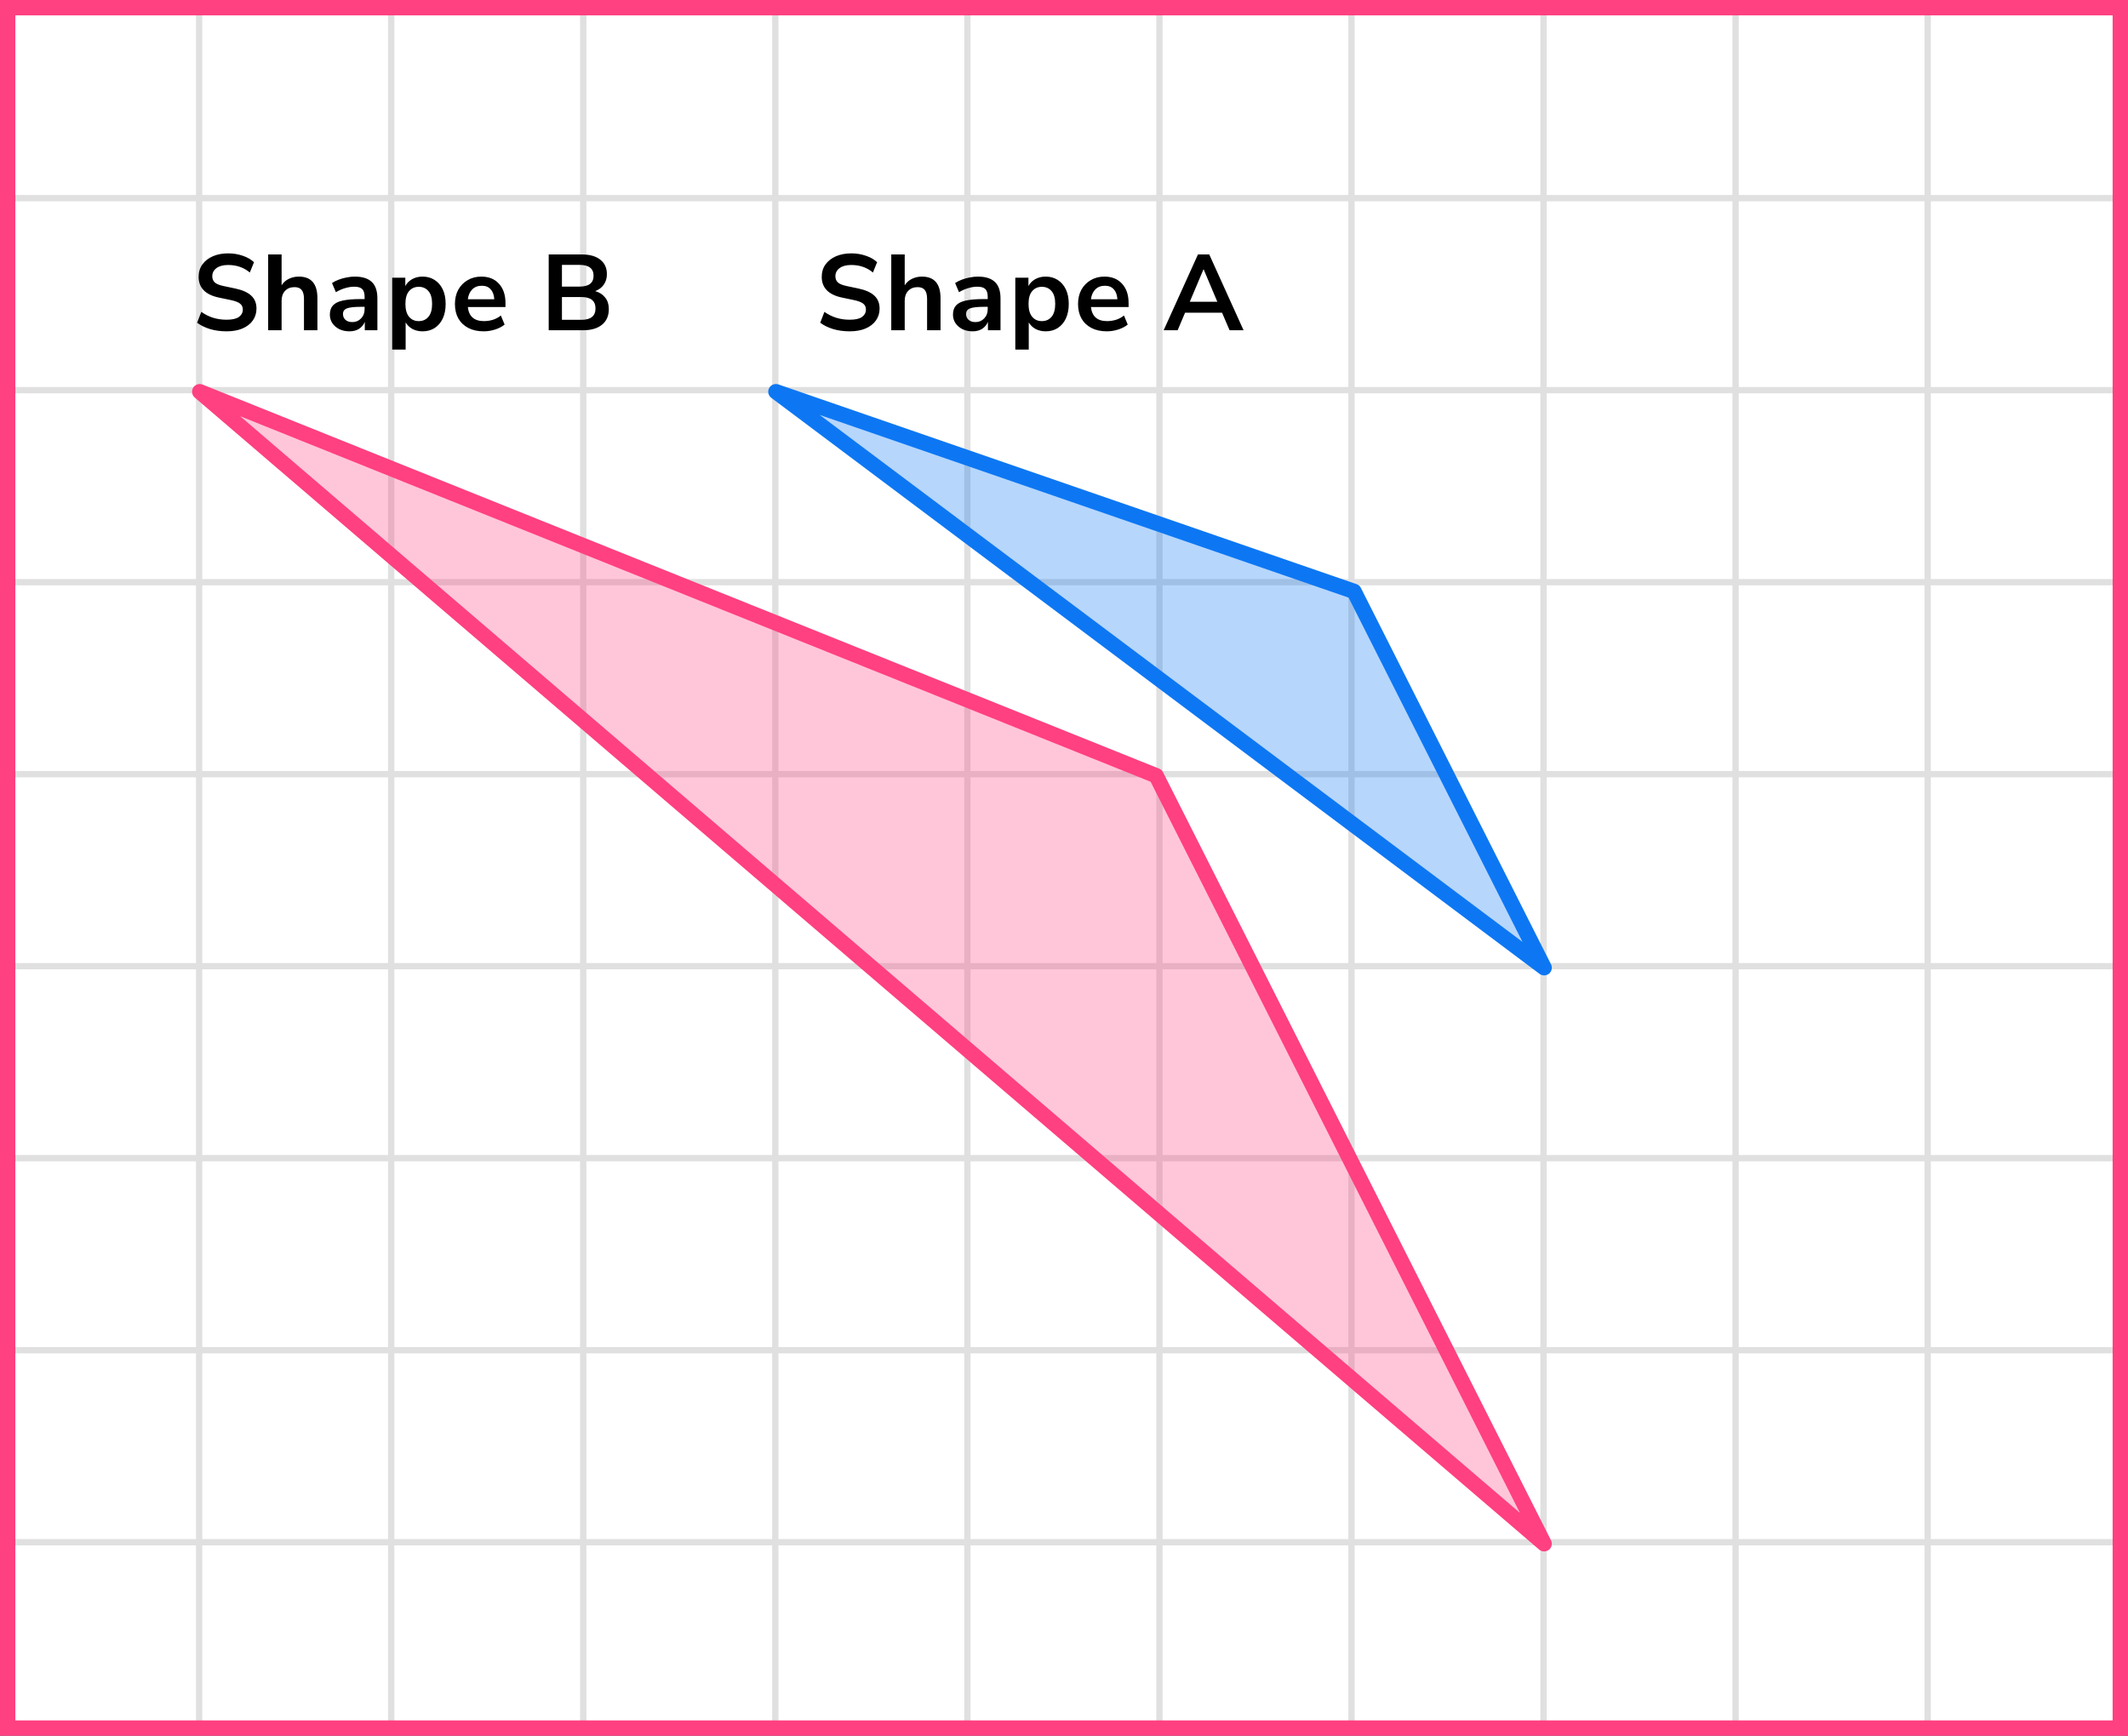
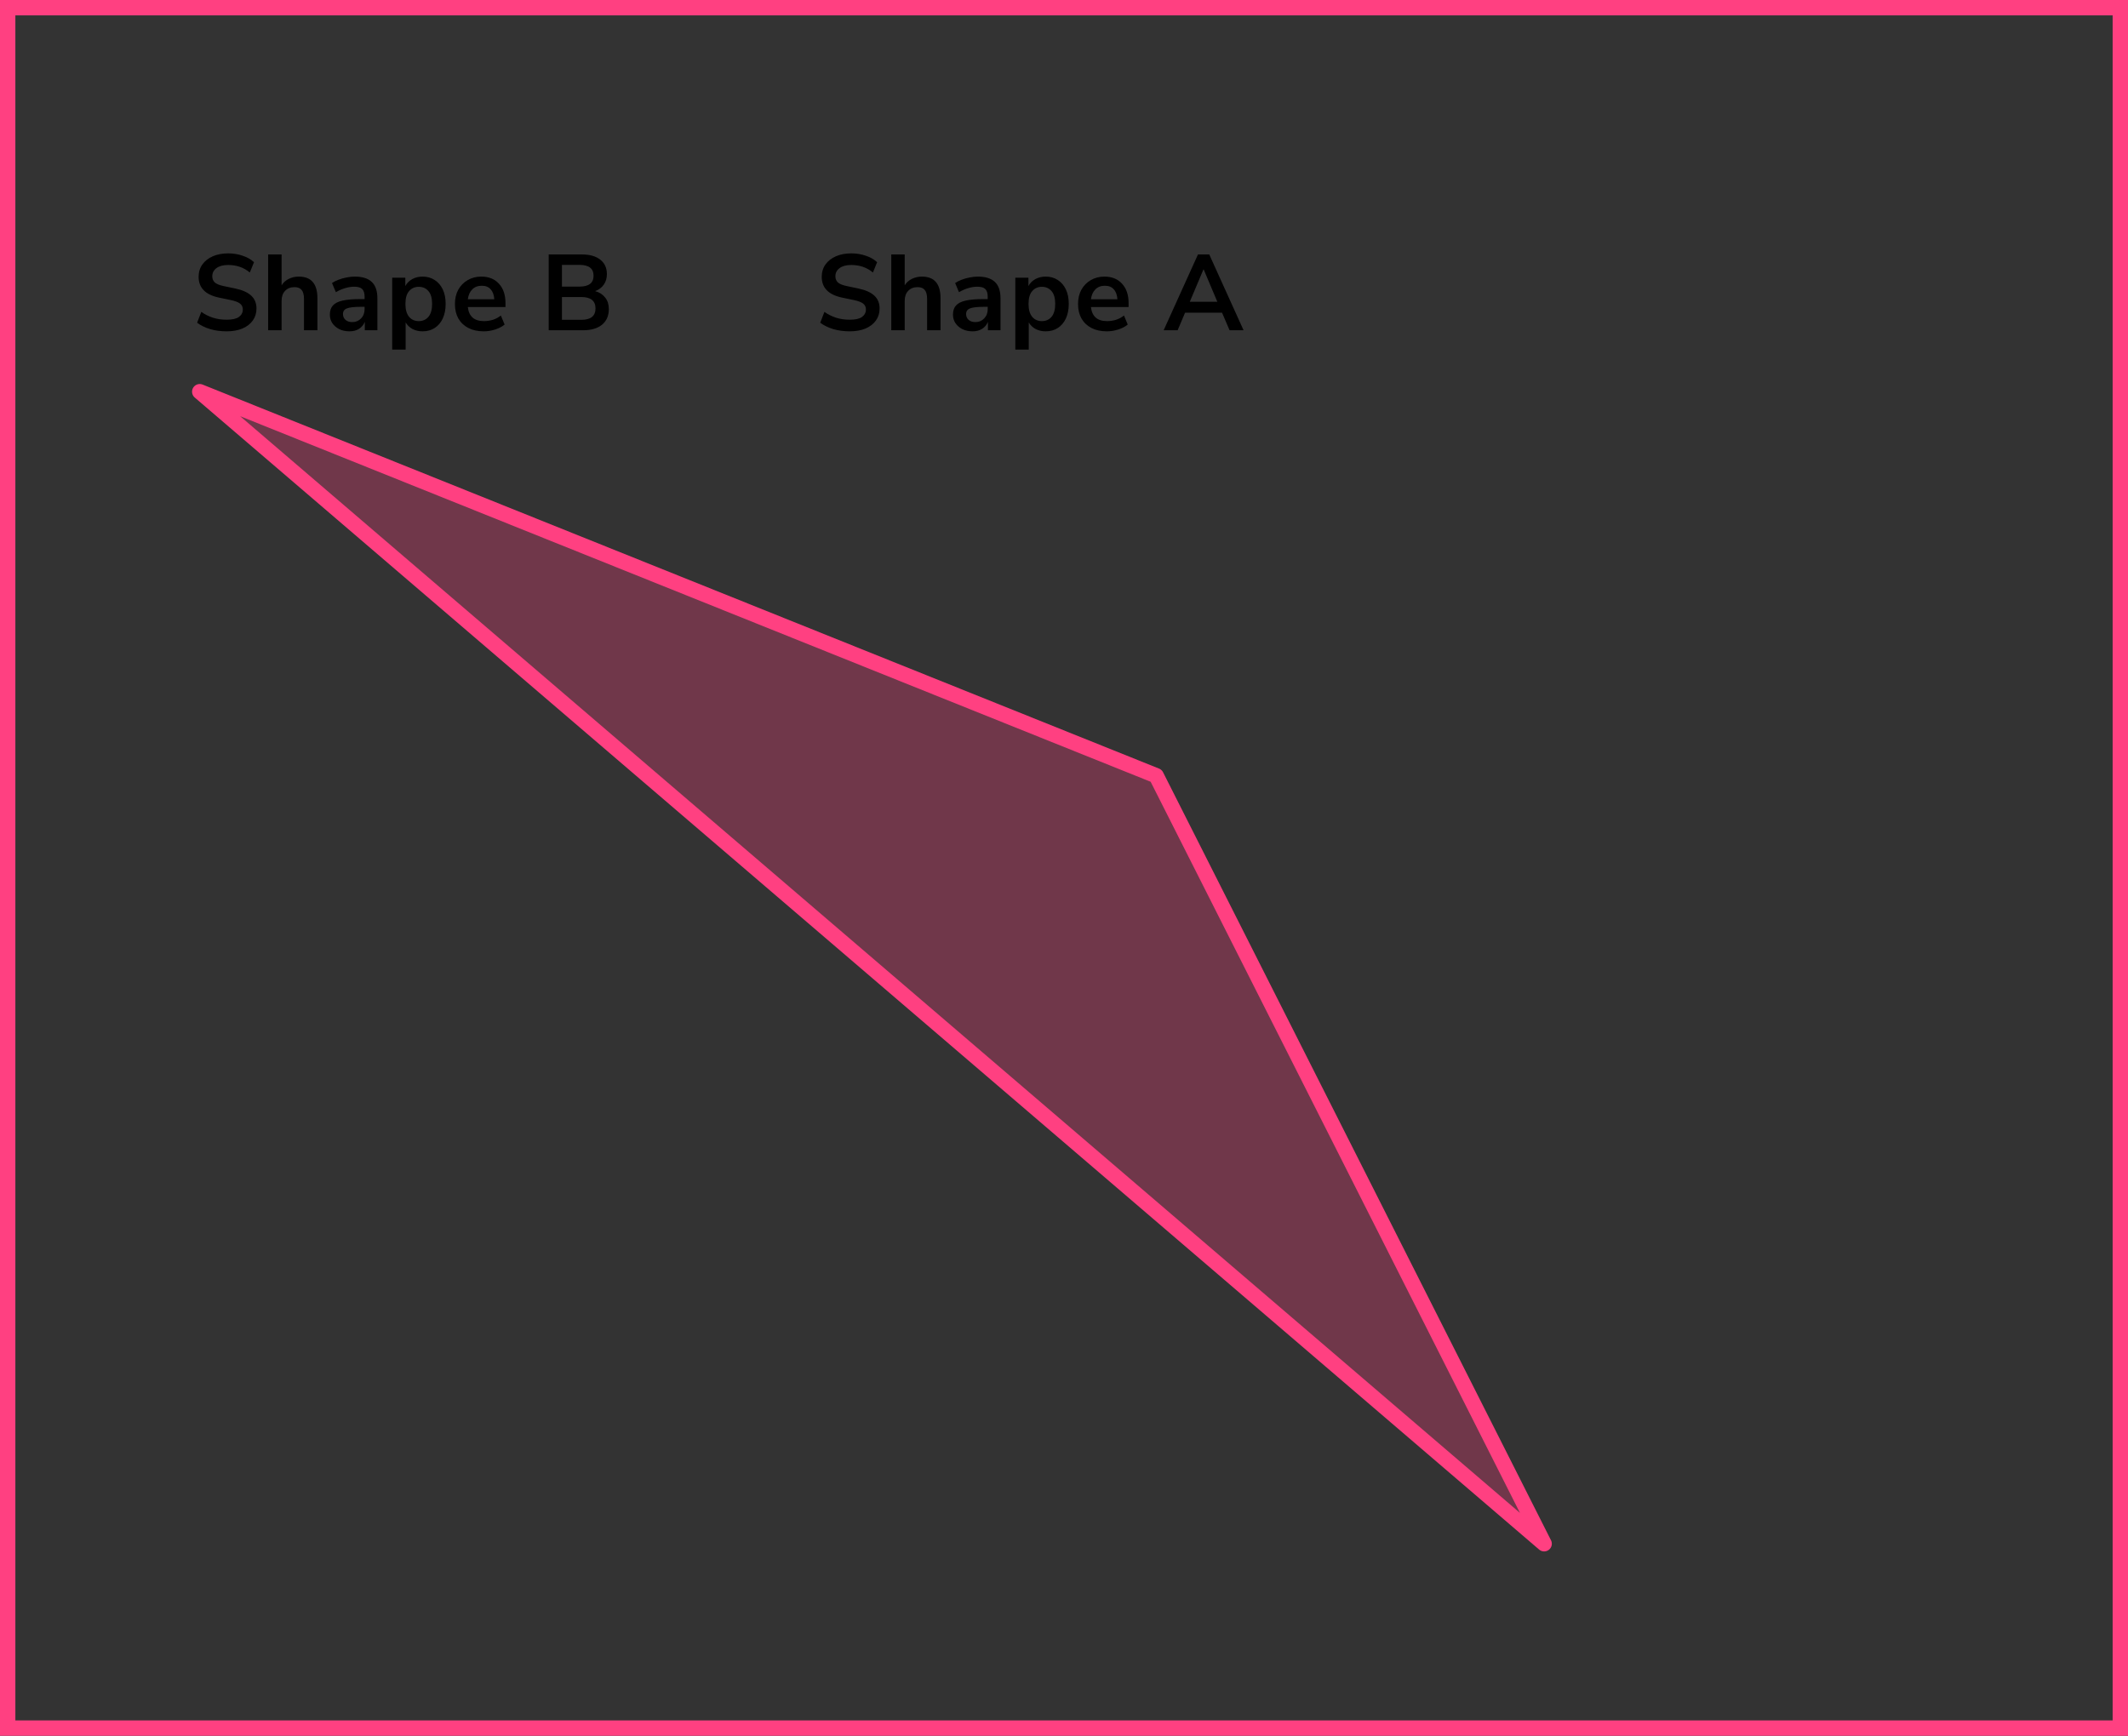
<svg xmlns="http://www.w3.org/2000/svg" width="277" height="226" viewBox="0 0 277 226" fill="none">
  <rect x="0" y="0" width="277" height="226" fill="#333333" stroke="none" />
  <mask id="mask0_2023:43118" style="mask-type:alpha" maskUnits="userSpaceOnUse" x="0" y="0" width="277" height="226">
-     <rect width="277" height="226" fill="#C4C4C4" />
-   </mask>
+     </mask>
  <g mask="url(#mask0_2023:43118)">
    <mask id="mask1_2023:43118" style="mask-type:alpha" maskUnits="userSpaceOnUse" x="-72" y="-183" width="500" height="494">
      <rect x="-72" y="-183" width="500" height="493.421" fill="white" />
    </mask>
    <g mask="url(#mask1_2023:43118)">
      <rect x="-72" y="-183" width="501.645" height="493.421" fill="white" />
      <line x1="0.921" y1="317.418" x2="0.921" y2="-176.003" stroke="#E0E0E0" stroke-width="0.822" />
      <line x1="25.921" y1="317.418" x2="25.921" y2="-176.003" stroke="#E0E0E0" stroke-width="0.822" />
      <line x1="50.922" y1="317.418" x2="50.922" y2="-176.003" stroke="#E0E0E0" stroke-width="0.82" />
      <line x1="75.921" y1="317.418" x2="75.921" y2="-176.003" stroke="#E0E0E0" stroke-width="0.822" />
      <line x1="100.921" y1="317.418" x2="100.921" y2="-176.003" stroke="#E0E0E0" stroke-width="0.822" />
      <line x1="125.921" y1="317.418" x2="125.921" y2="-176.003" stroke="#E0E0E0" stroke-width="0.822" />
      <line x1="150.922" y1="317.418" x2="150.922" y2="-176.003" stroke="#E0E0E0" stroke-width="0.82" />
      <line x1="175.921" y1="317.418" x2="175.921" y2="-176.003" stroke="#E0E0E0" stroke-width="0.822" />
      <line x1="200.921" y1="317.418" x2="200.921" y2="-176.003" stroke="#E0E0E0" stroke-width="0.822" />
      <line x1="225.921" y1="317.418" x2="225.921" y2="-176.003" stroke="#E0E0E0" stroke-width="0.822" />
-       <line x1="250.922" y1="317.418" x2="250.922" y2="-176.003" stroke="#E0E0E0" stroke-width="0.82" />
      <line x1="275.921" y1="317.418" x2="275.921" y2="-176.003" stroke="#E0E0E0" stroke-width="0.822" />
-       <line x1="431.289" y1="225.799" x2="-81.869" y2="225.799" stroke="#E0E0E0" stroke-width="0.82" />
      <line x1="431.289" y1="200.8" x2="-81.869" y2="200.8" stroke="#E0E0E0" stroke-width="0.822" />
      <line x1="431.289" y1="175.8" x2="-81.869" y2="175.8" stroke="#E0E0E0" stroke-width="0.822" />
      <line x1="431.289" y1="150.8" x2="-81.869" y2="150.8" stroke="#E0E0E0" stroke-width="0.822" />
      <line x1="431.289" y1="125.799" x2="-81.869" y2="125.799" stroke="#E0E0E0" stroke-width="0.82" />
      <line x1="431.289" y1="100.8" x2="-81.869" y2="100.8" stroke="#E0E0E0" stroke-width="0.822" />
      <line x1="431.289" y1="75.8" x2="-81.869" y2="75.8" stroke="#E0E0E0" stroke-width="0.822" />
      <line x1="431.289" y1="50.8" x2="-81.869" y2="50.8" stroke="#E0E0E0" stroke-width="0.822" />
      <line x1="431.289" y1="25.799" x2="-81.869" y2="25.799" stroke="#E0E0E0" stroke-width="0.82" />
      <line x1="431.289" y1="0.8" x2="-81.869" y2="0.8" stroke="#E0E0E0" stroke-width="0.822" />
    </g>
  </g>
-   <path d="M150.5 101L26 51L201 201L150.5 101Z" fill="#FF4081" fill-opacity="0.3" stroke="#FF4081" stroke-width="2" stroke-linejoin="round" />
-   <path d="M176.253 77L101 51L201 126L176.253 77Z" fill="#0D77F3" fill-opacity="0.3" stroke="#0D77F3" stroke-width="2" stroke-linejoin="round" />
+   <path d="M150.5 101L26 51L201 201Z" fill="#FF4081" fill-opacity="0.3" stroke="#FF4081" stroke-width="2" stroke-linejoin="round" />
  <path d="M29.494 43.14C28.719 43.14 28 43.042 27.338 42.846C26.675 42.641 26.115 42.365 25.658 42.02L26.204 40.606C26.661 40.933 27.16 41.185 27.702 41.362C28.253 41.539 28.85 41.628 29.494 41.628C30.231 41.628 30.768 41.507 31.104 41.264C31.44 41.012 31.608 40.69 31.608 40.298C31.608 39.971 31.486 39.715 31.244 39.528C31.011 39.341 30.605 39.187 30.026 39.066L28.486 38.744C26.731 38.371 25.854 37.47 25.854 36.042C25.854 35.426 26.017 34.889 26.344 34.432C26.671 33.975 27.123 33.62 27.702 33.368C28.28 33.116 28.948 32.99 29.704 32.99C30.376 32.99 31.006 33.093 31.594 33.298C32.182 33.494 32.672 33.774 33.064 34.138L32.518 35.482C31.743 34.829 30.8 34.502 29.69 34.502C29.046 34.502 28.542 34.637 28.178 34.908C27.814 35.179 27.632 35.533 27.632 35.972C27.632 36.308 27.744 36.579 27.968 36.784C28.192 36.98 28.575 37.134 29.116 37.246L30.642 37.568C31.566 37.764 32.252 38.072 32.7 38.492C33.157 38.912 33.386 39.472 33.386 40.172C33.386 40.76 33.227 41.278 32.91 41.726C32.593 42.174 32.14 42.524 31.552 42.776C30.973 43.019 30.287 43.14 29.494 43.14ZM34.906 43V33.13H36.656V37.148C36.889 36.775 37.202 36.495 37.594 36.308C37.986 36.112 38.42 36.014 38.896 36.014C40.511 36.014 41.318 36.952 41.318 38.828V43H39.568V38.912C39.568 38.38 39.465 37.993 39.26 37.75C39.064 37.507 38.756 37.386 38.336 37.386C37.823 37.386 37.412 37.549 37.104 37.876C36.805 38.193 36.656 38.618 36.656 39.15V43H34.906ZM45.499 43.14C45.005 43.14 44.561 43.047 44.169 42.86C43.787 42.664 43.483 42.403 43.259 42.076C43.045 41.749 42.937 41.381 42.937 40.97C42.937 40.466 43.068 40.069 43.329 39.78C43.591 39.481 44.015 39.267 44.603 39.136C45.191 39.005 45.98 38.94 46.969 38.94H47.459V38.646C47.459 38.179 47.357 37.843 47.151 37.638C46.946 37.433 46.601 37.33 46.115 37.33C45.733 37.33 45.341 37.391 44.939 37.512C44.538 37.624 44.132 37.801 43.721 38.044L43.217 36.854C43.46 36.686 43.745 36.541 44.071 36.42C44.407 36.289 44.757 36.191 45.121 36.126C45.495 36.051 45.845 36.014 46.171 36.014C47.17 36.014 47.912 36.247 48.397 36.714C48.883 37.171 49.125 37.885 49.125 38.856V43H47.487V41.908C47.329 42.291 47.077 42.594 46.731 42.818C46.386 43.033 45.975 43.14 45.499 43.14ZM45.863 41.936C46.321 41.936 46.699 41.777 46.997 41.46C47.305 41.143 47.459 40.741 47.459 40.256V39.948H46.983C46.106 39.948 45.495 40.018 45.149 40.158C44.813 40.289 44.645 40.531 44.645 40.886C44.645 41.194 44.753 41.446 44.967 41.642C45.182 41.838 45.481 41.936 45.863 41.936ZM51.052 45.52V36.154H52.76V37.246C52.956 36.873 53.25 36.574 53.642 36.35C54.043 36.126 54.496 36.014 55 36.014C55.597 36.014 56.12 36.159 56.568 36.448C57.025 36.737 57.38 37.148 57.632 37.68C57.884 38.203 58.01 38.833 58.01 39.57C58.01 40.298 57.884 40.933 57.632 41.474C57.38 42.006 57.03 42.417 56.582 42.706C56.134 42.995 55.606 43.14 55 43.14C54.514 43.14 54.076 43.037 53.684 42.832C53.301 42.617 53.007 42.333 52.802 41.978V45.52H51.052ZM54.51 41.81C55.032 41.81 55.452 41.623 55.77 41.25C56.087 40.867 56.246 40.307 56.246 39.57C56.246 38.823 56.087 38.268 55.77 37.904C55.452 37.531 55.032 37.344 54.51 37.344C53.987 37.344 53.567 37.531 53.25 37.904C52.932 38.268 52.774 38.823 52.774 39.57C52.774 40.307 52.932 40.867 53.25 41.25C53.567 41.623 53.987 41.81 54.51 41.81ZM62.97 43.14C62.196 43.14 61.528 42.995 60.968 42.706C60.408 42.417 59.974 42.006 59.666 41.474C59.367 40.942 59.218 40.312 59.218 39.584C59.218 38.875 59.363 38.254 59.652 37.722C59.951 37.19 60.357 36.775 60.87 36.476C61.393 36.168 61.986 36.014 62.648 36.014C63.619 36.014 64.384 36.322 64.944 36.938C65.513 37.554 65.798 38.394 65.798 39.458V39.976H60.898C61.029 41.199 61.729 41.81 62.998 41.81C63.381 41.81 63.764 41.754 64.146 41.642C64.529 41.521 64.879 41.334 65.196 41.082L65.686 42.258C65.359 42.529 64.949 42.743 64.454 42.902C63.959 43.061 63.465 43.14 62.97 43.14ZM62.718 37.204C62.205 37.204 61.789 37.363 61.472 37.68C61.155 37.997 60.964 38.427 60.898 38.968H64.342C64.305 38.399 64.146 37.965 63.866 37.666C63.596 37.358 63.213 37.204 62.718 37.204ZM71.425 43V33.13H75.737C76.773 33.13 77.576 33.359 78.145 33.816C78.715 34.264 78.999 34.889 78.999 35.692C78.999 36.224 78.864 36.681 78.594 37.064C78.323 37.447 77.95 37.727 77.474 37.904C78.034 38.063 78.468 38.343 78.775 38.744C79.093 39.136 79.251 39.635 79.251 40.242C79.251 41.119 78.953 41.801 78.356 42.286C77.767 42.762 76.946 43 75.891 43H71.425ZM73.147 37.316H75.43C76.652 37.316 77.263 36.845 77.263 35.902C77.263 34.959 76.652 34.488 75.43 34.488H73.147V37.316ZM73.147 41.642H75.668C76.9 41.642 77.516 41.147 77.516 40.158C77.516 39.169 76.9 38.674 75.668 38.674H73.147V41.642Z" fill="black" />
  <path d="M110.604 43.14C109.83 43.14 109.111 43.042 108.448 42.846C107.786 42.641 107.226 42.365 106.768 42.02L107.314 40.606C107.772 40.933 108.271 41.185 108.812 41.362C109.363 41.539 109.96 41.628 110.604 41.628C111.342 41.628 111.878 41.507 112.214 41.264C112.55 41.012 112.718 40.69 112.718 40.298C112.718 39.971 112.597 39.715 112.354 39.528C112.121 39.341 111.715 39.187 111.136 39.066L109.596 38.744C107.842 38.371 106.964 37.47 106.964 36.042C106.964 35.426 107.128 34.889 107.454 34.432C107.781 33.975 108.234 33.62 108.812 33.368C109.391 33.116 110.058 32.99 110.814 32.99C111.486 32.99 112.116 33.093 112.704 33.298C113.292 33.494 113.782 33.774 114.174 34.138L113.628 35.482C112.854 34.829 111.911 34.502 110.8 34.502C110.156 34.502 109.652 34.637 109.288 34.908C108.924 35.179 108.742 35.533 108.742 35.972C108.742 36.308 108.854 36.579 109.078 36.784C109.302 36.98 109.685 37.134 110.226 37.246L111.752 37.568C112.676 37.764 113.362 38.072 113.81 38.492C114.268 38.912 114.496 39.472 114.496 40.172C114.496 40.76 114.338 41.278 114.02 41.726C113.703 42.174 113.25 42.524 112.662 42.776C112.084 43.019 111.398 43.14 110.604 43.14ZM116.016 43V33.13H117.766V37.148C118 36.775 118.312 36.495 118.704 36.308C119.096 36.112 119.53 36.014 120.006 36.014C121.621 36.014 122.428 36.952 122.428 38.828V43H120.678V38.912C120.678 38.38 120.576 37.993 120.37 37.75C120.174 37.507 119.866 37.386 119.446 37.386C118.933 37.386 118.522 37.549 118.214 37.876C117.916 38.193 117.766 38.618 117.766 39.15V43H116.016ZM126.61 43.14C126.115 43.14 125.672 43.047 125.28 42.86C124.897 42.664 124.594 42.403 124.37 42.076C124.155 41.749 124.048 41.381 124.048 40.97C124.048 40.466 124.178 40.069 124.44 39.78C124.701 39.481 125.126 39.267 125.714 39.136C126.302 39.005 127.09 38.94 128.08 38.94H128.57V38.646C128.57 38.179 128.467 37.843 128.262 37.638C128.056 37.433 127.711 37.33 127.226 37.33C126.843 37.33 126.451 37.391 126.05 37.512C125.648 37.624 125.242 37.801 124.832 38.044L124.328 36.854C124.57 36.686 124.855 36.541 125.182 36.42C125.518 36.289 125.868 36.191 126.232 36.126C126.605 36.051 126.955 36.014 127.282 36.014C128.28 36.014 129.022 36.247 129.508 36.714C129.993 37.171 130.236 37.885 130.236 38.856V43H128.598V41.908C128.439 42.291 128.187 42.594 127.842 42.818C127.496 43.033 127.086 43.14 126.61 43.14ZM126.974 41.936C127.431 41.936 127.809 41.777 128.108 41.46C128.416 41.143 128.57 40.741 128.57 40.256V39.948H128.094C127.216 39.948 126.605 40.018 126.26 40.158C125.924 40.289 125.756 40.531 125.756 40.886C125.756 41.194 125.863 41.446 126.078 41.642C126.292 41.838 126.591 41.936 126.974 41.936ZM132.162 45.52V36.154H133.87V37.246C134.066 36.873 134.36 36.574 134.752 36.35C135.153 36.126 135.606 36.014 136.11 36.014C136.707 36.014 137.23 36.159 137.678 36.448C138.135 36.737 138.49 37.148 138.742 37.68C138.994 38.203 139.12 38.833 139.12 39.57C139.12 40.298 138.994 40.933 138.742 41.474C138.49 42.006 138.14 42.417 137.692 42.706C137.244 42.995 136.717 43.14 136.11 43.14C135.625 43.14 135.186 43.037 134.794 42.832C134.411 42.617 134.117 42.333 133.912 41.978V45.52H132.162ZM135.62 41.81C136.143 41.81 136.563 41.623 136.88 41.25C137.197 40.867 137.356 40.307 137.356 39.57C137.356 38.823 137.197 38.268 136.88 37.904C136.563 37.531 136.143 37.344 135.62 37.344C135.097 37.344 134.677 37.531 134.36 37.904C134.043 38.268 133.884 38.823 133.884 39.57C133.884 40.307 134.043 40.867 134.36 41.25C134.677 41.623 135.097 41.81 135.62 41.81ZM144.08 43.14C143.306 43.14 142.638 42.995 142.078 42.706C141.518 42.417 141.084 42.006 140.776 41.474C140.478 40.942 140.328 40.312 140.328 39.584C140.328 38.875 140.473 38.254 140.762 37.722C141.061 37.19 141.467 36.775 141.98 36.476C142.503 36.168 143.096 36.014 143.758 36.014C144.729 36.014 145.494 36.322 146.054 36.938C146.624 37.554 146.908 38.394 146.908 39.458V39.976H142.008C142.139 41.199 142.839 41.81 144.108 41.81C144.491 41.81 144.874 41.754 145.256 41.642C145.639 41.521 145.989 41.334 146.306 41.082L146.796 42.258C146.47 42.529 146.059 42.743 145.564 42.902C145.07 43.061 144.575 43.14 144.08 43.14ZM143.828 37.204C143.315 37.204 142.9 37.363 142.582 37.68C142.265 37.997 142.074 38.427 142.008 38.968H145.452C145.415 38.399 145.256 37.965 144.976 37.666C144.706 37.358 144.323 37.204 143.828 37.204ZM151.472 43L155.938 33.13H157.408L161.874 43H160.054L159.074 40.718H154.258L153.292 43H151.472ZM156.652 35.076L154.874 39.29H158.458L156.68 35.076H156.652Z" fill="black" />
  <rect x="1" y="1" width="275" height="224" stroke="#FF4081" stroke-width="2" />
</svg>